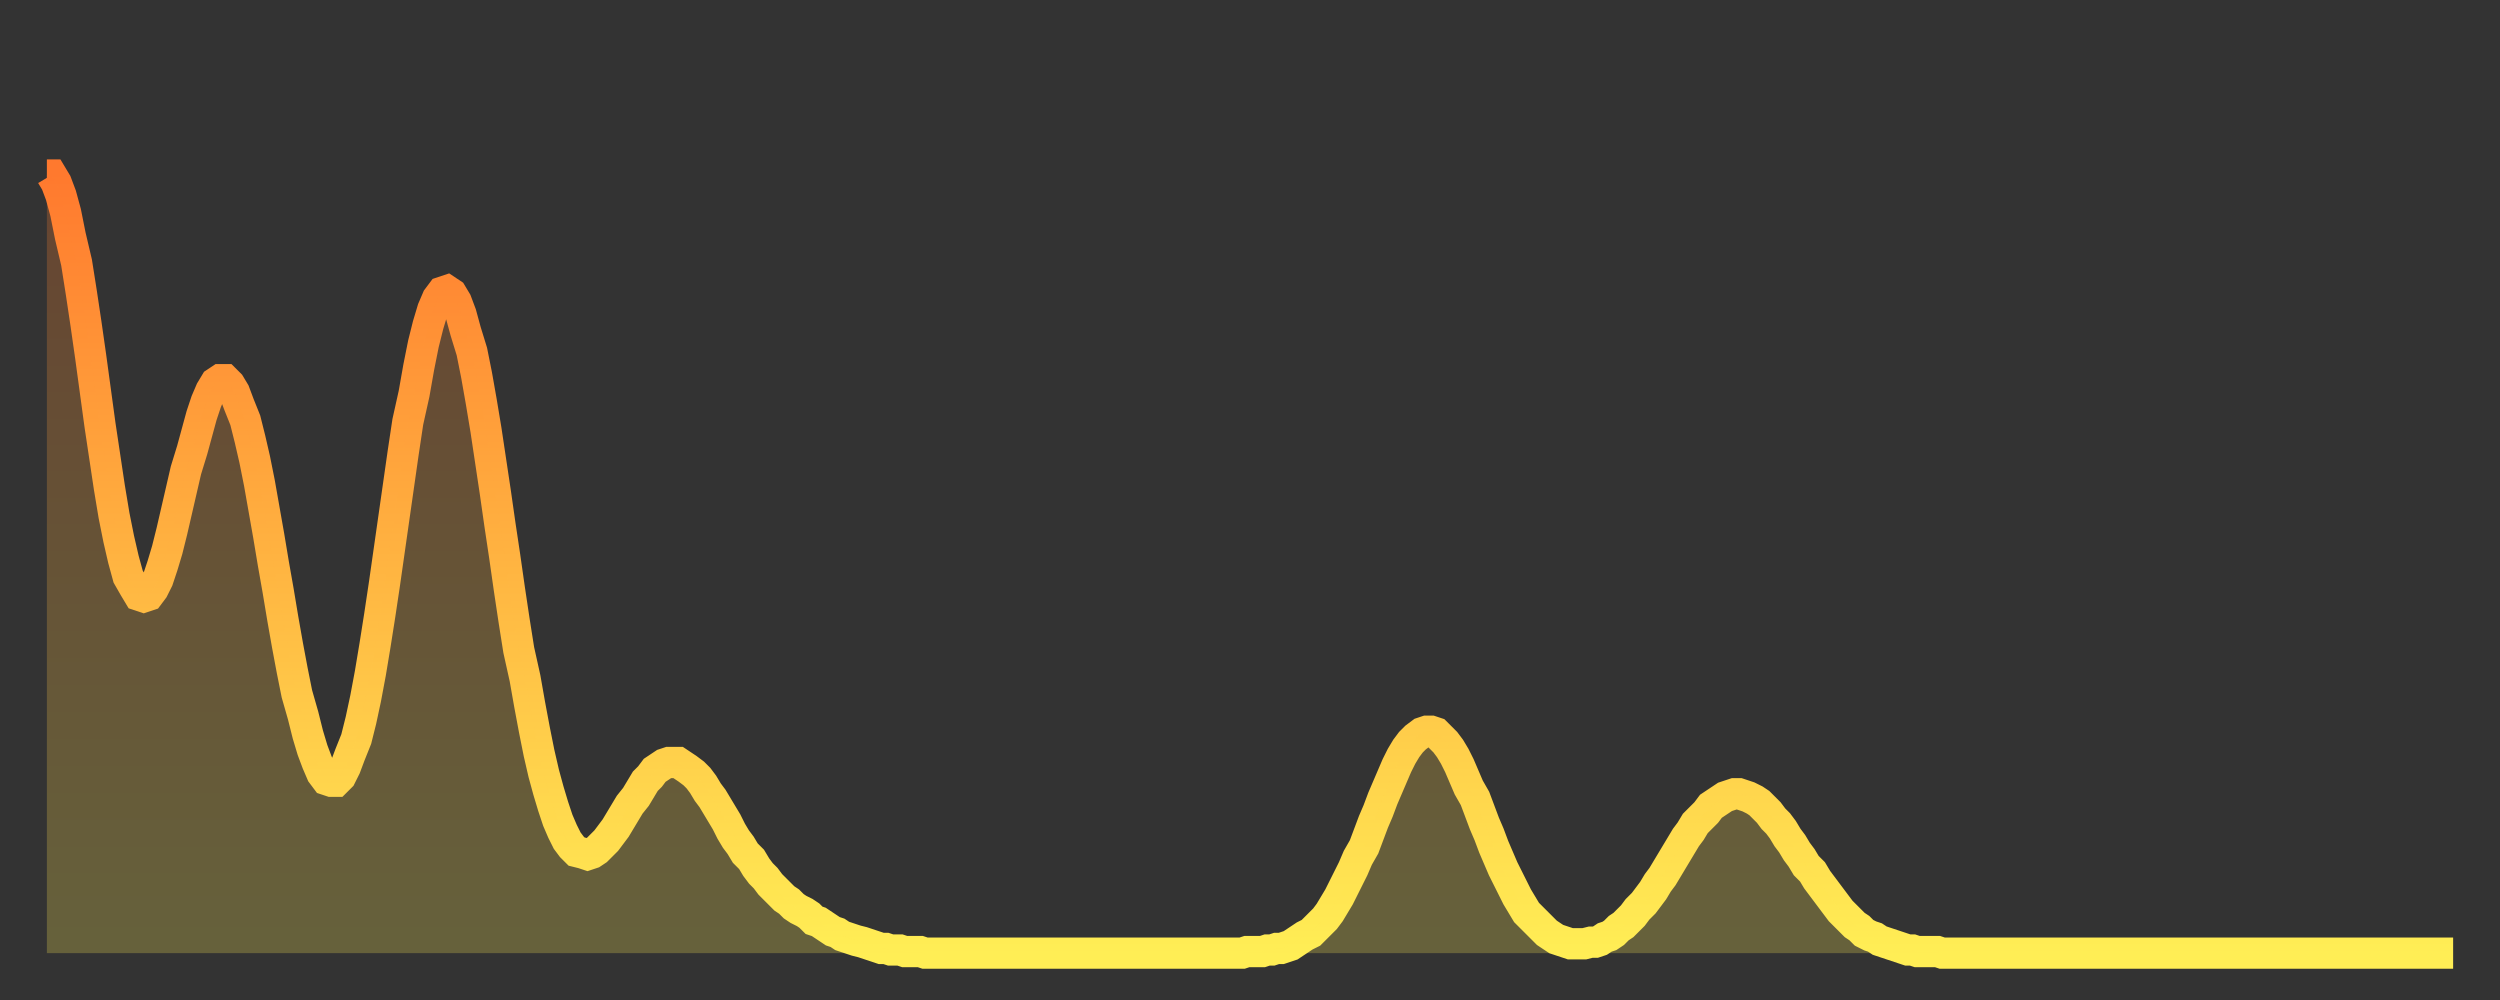
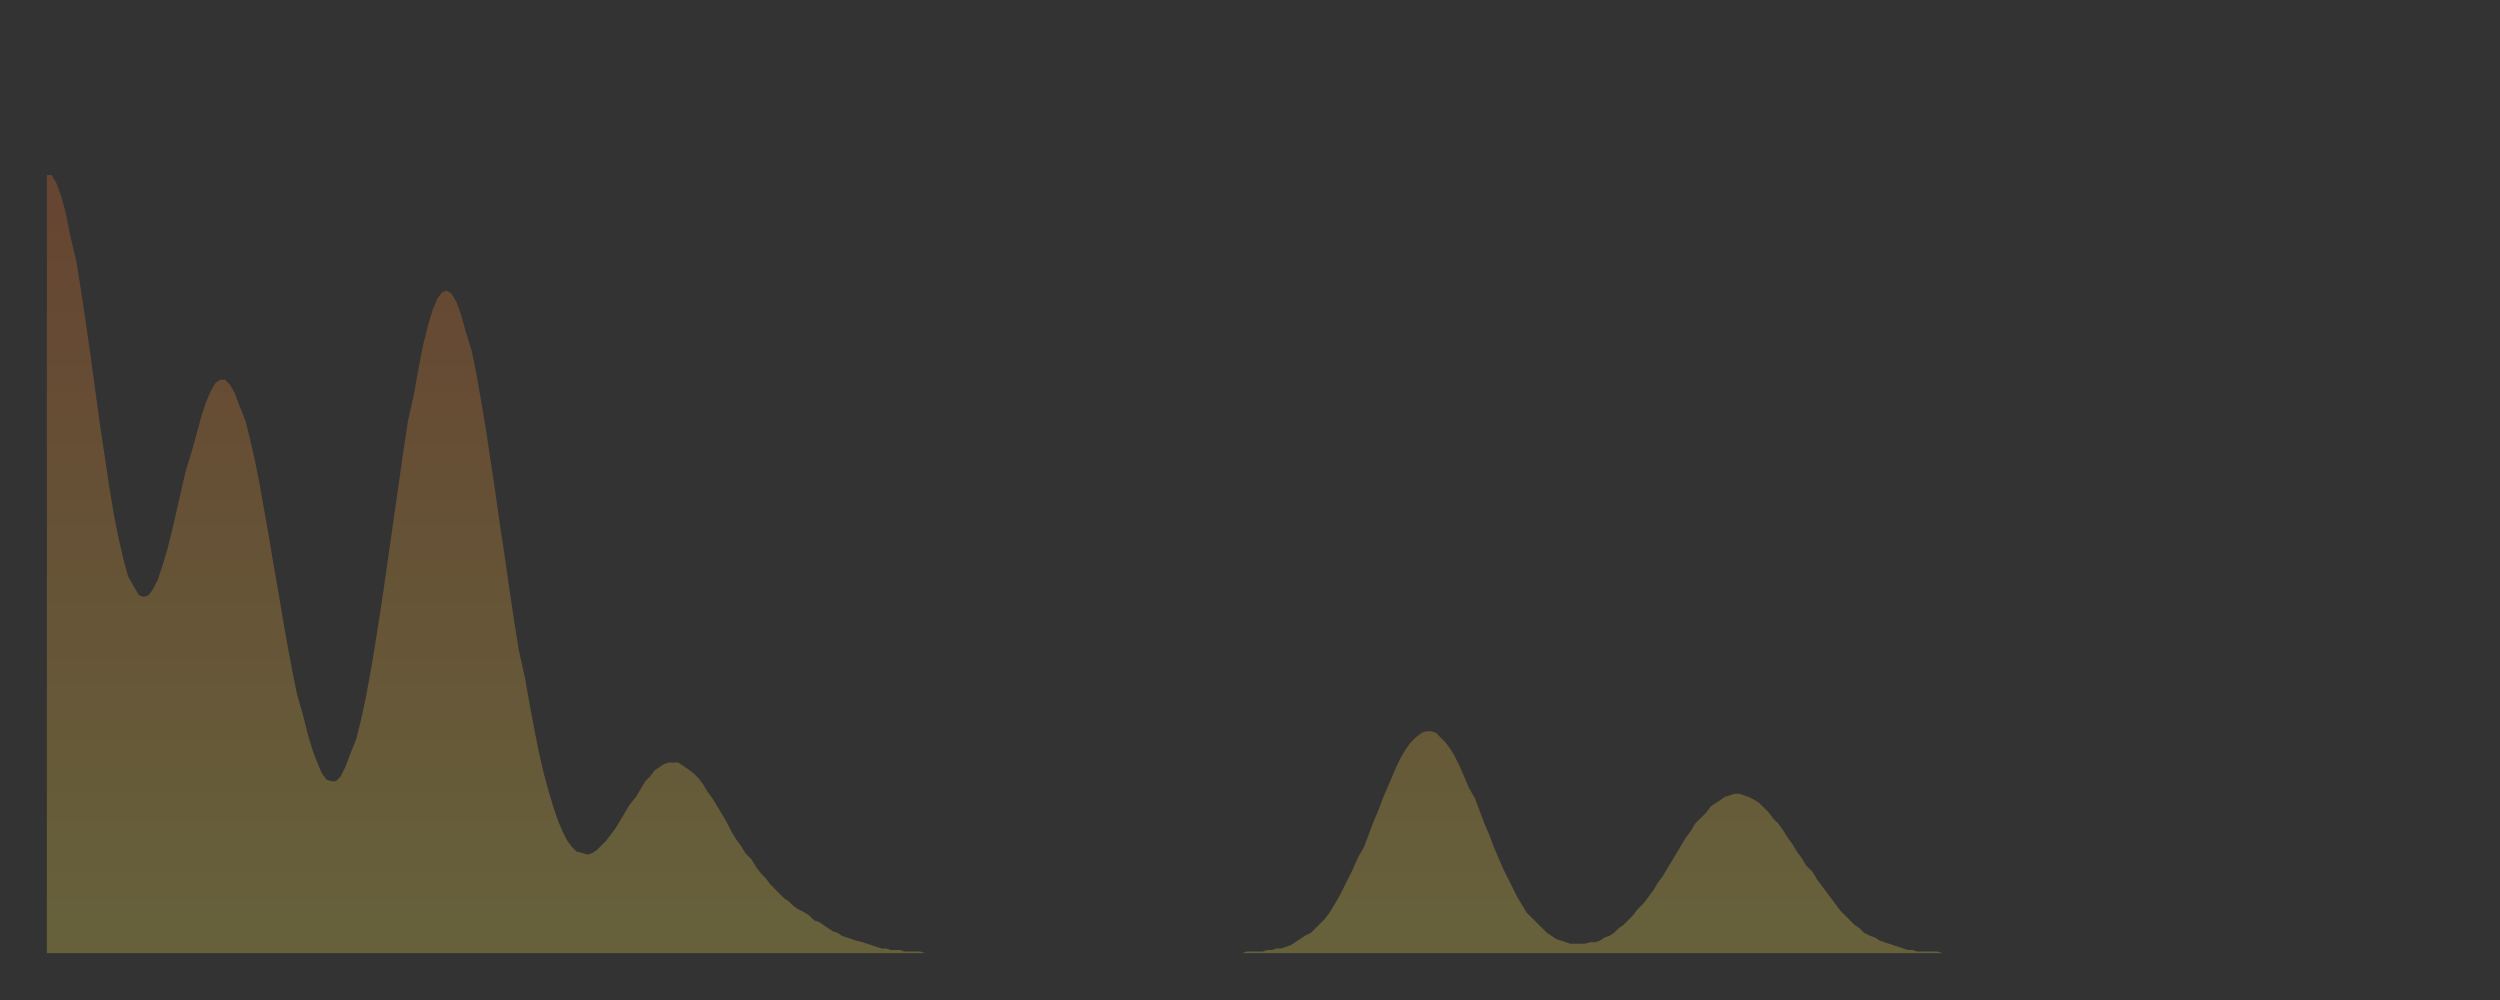
<svg xmlns="http://www.w3.org/2000/svg" baseProfile="full" height="64" version="1.1" width="160">
  <rect width="100%" height="100%" fill="#333333" stroke="none" />
  <defs>
    <linearGradient id="id2138892" x1="0" x2="0" y1="0" y2="1">
      <stop offset="0%" stop-color="#ff792e" />
      <stop offset="50%" stop-color="#ffb441" />
      <stop offset="100%" stop-color="#ffee55" />
    </linearGradient>
  </defs>
  <g transform="translate(3,3)">
    <g>
-       <path d="M 0.0 8.2 0.3 8.2 0.6 8.7 0.9 9.5 1.2 10.6 1.5 12.1 1.9 13.8 2.2 15.7 2.5 17.7 2.8 19.8 3.1 22.0 3.4 24.2 3.7 26.2 4.0 28.2 4.3 30.0 4.6 31.5 4.9 32.8 5.2 33.9 5.6 34.6 5.9 35.1 6.2 35.2 6.5 35.1 6.8 34.7 7.1 34.1 7.4 33.2 7.7 32.2 8.0 31.0 8.3 29.7 8.6 28.4 8.9 27.1 9.3 25.8 9.6 24.7 9.9 23.6 10.2 22.7 10.5 22.0 10.8 21.5 11.1 21.3 11.4 21.3 11.7 21.6 12.0 22.1 12.3 22.9 12.7 23.9 13.0 25.1 13.3 26.4 13.6 27.9 13.9 29.6 14.2 31.3 14.5 33.1 14.8 34.8 15.1 36.6 15.4 38.3 15.7 39.9 16.0 41.4 16.4 42.8 16.7 44.0 17.0 45.0 17.3 45.8 17.6 46.5 17.9 46.9 18.2 47.0 18.5 47.0 18.8 46.7 19.1 46.1 19.4 45.3 19.8 44.3 20.1 43.1 20.4 41.7 20.7 40.1 21.0 38.3 21.3 36.4 21.6 34.4 21.9 32.3 22.2 30.2 22.5 28.1 22.8 26.0 23.1 24.0 23.5 22.2 23.8 20.5 24.1 19.0 24.4 17.8 24.7 16.8 25.0 16.1 25.3 15.7 25.6 15.6 25.9 15.8 26.2 16.3 26.5 17.1 26.8 18.2 27.2 19.5 27.5 21.0 27.8 22.7 28.1 24.5 28.4 26.5 28.7 28.5 29.0 30.6 29.3 32.6 29.6 34.7 29.9 36.7 30.2 38.6 30.6 40.4 30.9 42.1 31.2 43.7 31.5 45.2 31.8 46.5 32.1 47.6 32.4 48.6 32.7 49.5 33.0 50.2 33.3 50.8 33.6 51.2 33.9 51.5 34.3 51.6 34.6 51.7 34.9 51.6 35.2 51.4 35.5 51.1 35.8 50.8 36.1 50.4 36.4 50.0 36.7 49.5 37.0 49.0 37.3 48.5 37.7 48.0 38.0 47.5 38.3 47.0 38.6 46.7 38.9 46.3 39.2 46.1 39.5 45.9 39.8 45.8 40.1 45.8 40.4 45.8 40.7 46.0 41.0 46.2 41.4 46.5 41.7 46.8 42.0 47.2 42.3 47.7 42.6 48.1 42.9 48.6 43.2 49.1 43.5 49.6 43.8 50.2 44.1 50.7 44.4 51.1 44.7 51.6 45.1 52.0 45.4 52.5 45.7 52.9 46.0 53.2 46.3 53.6 46.6 53.9 46.9 54.2 47.2 54.5 47.5 54.7 47.8 55.0 48.1 55.2 48.5 55.4 48.8 55.6 49.1 55.9 49.4 56.0 49.7 56.2 50.0 56.4 50.3 56.6 50.6 56.7 50.9 56.9 51.2 57.0 51.5 57.1 51.8 57.2 52.2 57.3 52.5 57.4 52.8 57.5 53.1 57.6 53.4 57.7 53.7 57.7 54.0 57.8 54.3 57.8 54.6 57.8 54.9 57.9 55.2 57.9 55.6 57.9 55.9 57.9 56.2 58.0 56.5 58.0 56.8 58.0 57.1 58.0 57.4 58.0 57.7 58.0 58.0 58.0 58.3 58.0 58.6 58.0 58.9 58.0 59.3 58.0 59.6 58.0 59.9 58.0 60.2 58.0 60.5 58.0 60.8 58.0 61.1 58.0 61.4 58.0 61.7 58.0 62.0 58.0 62.3 58.0 62.6 58.0 63.0 58.0 63.3 58.0 63.6 58.0 63.9 58.0 64.2 58.0 64.5 58.0 64.8 58.0 65.1 58.0 65.4 58.0 65.7 58.0 66.0 58.0 66.4 58.0 66.7 58.0 67.0 58.0 67.3 58.0 67.6 58.0 67.9 58.0 68.2 58.0 68.5 58.0 68.8 58.0 69.1 58.0 69.4 58.0 69.7 58.0 70.1 58.0 70.4 58.0 70.7 58.0 71.0 58.0 71.3 58.0 71.6 58.0 71.9 58.0 72.2 58.0 72.5 58.0 72.8 58.0 73.1 58.0 73.5 58.0 73.8 58.0 74.1 58.0 74.4 58.0 74.7 58.0 75.0 58.0 75.3 58.0 75.6 58.0 75.9 58.0 76.2 58.0 76.5 58.0 76.8 57.9 77.2 57.9 77.5 57.9 77.8 57.9 78.1 57.8 78.4 57.8 78.7 57.7 79.0 57.7 79.3 57.6 79.6 57.5 79.9 57.3 80.2 57.1 80.5 56.9 80.9 56.7 81.2 56.4 81.5 56.1 81.8 55.8 82.1 55.4 82.4 54.9 82.7 54.4 83.0 53.8 83.3 53.2 83.6 52.6 83.9 51.9 84.3 51.2 84.6 50.4 84.9 49.6 85.2 48.9 85.5 48.1 85.8 47.4 86.1 46.7 86.4 46.0 86.7 45.4 87.0 44.9 87.3 44.5 87.6 44.2 88.0 43.9 88.3 43.8 88.6 43.8 88.9 43.9 89.2 44.2 89.5 44.5 89.8 44.9 90.1 45.4 90.4 46.0 90.7 46.7 91.0 47.4 91.4 48.1 91.7 48.9 92.0 49.7 92.3 50.4 92.6 51.2 92.9 51.9 93.2 52.6 93.5 53.2 93.8 53.8 94.1 54.4 94.4 54.9 94.7 55.4 95.1 55.8 95.4 56.1 95.7 56.4 96.0 56.7 96.3 56.9 96.6 57.1 96.9 57.2 97.2 57.3 97.5 57.4 97.8 57.4 98.1 57.4 98.4 57.4 98.8 57.3 99.1 57.3 99.4 57.2 99.7 57.0 100.0 56.9 100.3 56.7 100.6 56.4 100.9 56.2 101.2 55.9 101.5 55.6 101.8 55.2 102.2 54.8 102.5 54.4 102.8 54.0 103.1 53.5 103.4 53.1 103.7 52.6 104.0 52.1 104.3 51.6 104.6 51.1 104.9 50.6 105.2 50.2 105.5 49.7 105.9 49.3 106.2 49.0 106.5 48.6 106.8 48.4 107.1 48.2 107.4 48.0 107.7 47.9 108.0 47.8 108.3 47.8 108.6 47.9 108.9 48.0 109.3 48.2 109.6 48.4 109.9 48.7 110.2 49.0 110.5 49.4 110.8 49.7 111.1 50.1 111.4 50.6 111.7 51.0 112.0 51.5 112.3 51.9 112.6 52.4 113.0 52.8 113.3 53.3 113.6 53.7 113.9 54.1 114.2 54.5 114.5 54.9 114.8 55.3 115.1 55.6 115.4 55.9 115.7 56.2 116.0 56.4 116.3 56.7 116.7 56.9 117.0 57.0 117.3 57.2 117.6 57.3 117.9 57.4 118.2 57.5 118.5 57.6 118.8 57.7 119.1 57.8 119.4 57.8 119.7 57.9 120.1 57.9 120.4 57.9 120.7 57.9 121.0 57.9 121.3 58.0 121.6 58.0 121.9 58.0 122.2 58.0 122.5 58.0 122.8 58.0 123.1 58.0 123.4 58.0 123.8 58.0 124.1 58.0 124.4 58.0 124.7 58.0 125.0 58.0 125.3 58.0 125.6 58.0 125.9 58.0 126.2 58.0 126.5 58.0 126.8 58.0 127.2 58.0 127.5 58.0 127.8 58.0 128.1 58.0 128.4 58.0 128.7 58.0 129.0 58.0 129.3 58.0 129.6 58.0 129.9 58.0 130.2 58.0 130.5 58.0 130.9 58.0 131.2 58.0 131.5 58.0 131.8 58.0 132.1 58.0 132.4 58.0 132.7 58.0 133.0 58.0 133.3 58.0 133.6 58.0 133.9 58.0 134.2 58.0 134.6 58.0 134.9 58.0 135.2 58.0 135.5 58.0 135.8 58.0 136.1 58.0 136.4 58.0 136.7 58.0 137.0 58.0 137.3 58.0 137.6 58.0 138.0 58.0 138.3 58.0 138.6 58.0 138.9 58.0 139.2 58.0 139.5 58.0 139.8 58.0 140.1 58.0 140.4 58.0 140.7 58.0 141.0 58.0 141.3 58.0 141.7 58.0 142.0 58.0 142.3 58.0 142.6 58.0 142.9 58.0 143.2 58.0 143.5 58.0 143.8 58.0 144.1 58.0 144.4 58.0 144.7 58.0 145.1 58.0 145.4 58.0 145.7 58.0 146.0 58.0 146.3 58.0 146.6 58.0 146.9 58.0 147.2 58.0 147.5 58.0 147.8 58.0 148.1 58.0 148.4 58.0 148.8 58.0 149.1 58.0 149.4 58.0 149.7 58.0 150.0 58.0 150.3 58.0 150.6 58.0 150.9 58.0 151.2 58.0 151.5 58.0 151.8 58.0 152.1 58.0 152.5 58.0 152.8 58.0 153.1 58.0 153.4 58.0 153.7 58.0 154.0 58.0" fill="none" id="graph-curve" opacity="1" stroke="url(#id2138892)" stroke-width="2" />
      <path d="M 0 58 L 0.0 8.2 0.3 8.2 0.6 8.7 0.9 9.5 1.2 10.6 1.5 12.1 1.9 13.8 2.2 15.7 2.5 17.7 2.8 19.8 3.1 22.0 3.4 24.2 3.7 26.2 4.0 28.2 4.3 30.0 4.6 31.5 4.9 32.8 5.2 33.9 5.6 34.6 5.9 35.1 6.2 35.2 6.5 35.1 6.8 34.7 7.1 34.1 7.4 33.2 7.7 32.2 8.0 31.0 8.3 29.7 8.6 28.4 8.9 27.1 9.3 25.8 9.6 24.7 9.9 23.6 10.2 22.7 10.5 22.0 10.8 21.5 11.1 21.3 11.4 21.3 11.7 21.6 12.0 22.1 12.3 22.9 12.7 23.9 13.0 25.1 13.3 26.4 13.6 27.9 13.9 29.6 14.2 31.3 14.5 33.1 14.8 34.8 15.1 36.6 15.4 38.3 15.7 39.9 16.0 41.4 16.4 42.8 16.7 44.0 17.0 45.0 17.3 45.8 17.6 46.5 17.9 46.9 18.2 47.0 18.5 47.0 18.8 46.7 19.1 46.1 19.4 45.3 19.8 44.3 20.1 43.1 20.4 41.7 20.7 40.1 21.0 38.3 21.3 36.4 21.6 34.4 21.9 32.3 22.2 30.2 22.5 28.1 22.8 26.0 23.1 24.0 23.5 22.2 23.8 20.5 24.1 19.0 24.4 17.8 24.7 16.8 25.0 16.1 25.3 15.7 25.6 15.6 25.9 15.8 26.2 16.3 26.5 17.1 26.8 18.2 27.2 19.5 27.5 21.0 27.8 22.7 28.1 24.5 28.4 26.5 28.7 28.5 29.0 30.6 29.3 32.6 29.6 34.7 29.9 36.7 30.2 38.6 30.6 40.4 30.9 42.1 31.2 43.7 31.5 45.2 31.8 46.5 32.1 47.6 32.4 48.6 32.7 49.5 33.0 50.2 33.3 50.8 33.6 51.2 33.9 51.5 34.3 51.6 34.6 51.7 34.9 51.6 35.2 51.4 35.5 51.1 35.8 50.8 36.1 50.4 36.4 50.0 36.7 49.5 37.0 49.0 37.3 48.5 37.7 48.0 38.0 47.5 38.3 47.0 38.6 46.7 38.9 46.3 39.2 46.1 39.5 45.9 39.8 45.8 40.1 45.8 40.4 45.8 40.7 46.0 41.0 46.2 41.4 46.5 41.7 46.8 42.0 47.2 42.3 47.7 42.6 48.1 42.9 48.6 43.2 49.1 43.5 49.6 43.8 50.2 44.1 50.7 44.4 51.1 44.7 51.6 45.1 52.0 45.4 52.5 45.7 52.9 46.0 53.2 46.3 53.6 46.6 53.9 46.9 54.2 47.2 54.5 47.5 54.7 47.8 55.0 48.1 55.2 48.5 55.4 48.8 55.6 49.1 55.9 49.4 56.0 49.7 56.2 50.0 56.4 50.3 56.6 50.6 56.7 50.9 56.9 51.2 57.0 51.5 57.1 51.8 57.2 52.2 57.3 52.5 57.4 52.8 57.5 53.1 57.6 53.4 57.7 53.7 57.7 54.0 57.8 54.3 57.8 54.6 57.8 54.9 57.9 55.2 57.9 55.6 57.9 55.9 57.9 56.2 58.0 56.5 58.0 56.8 58.0 57.1 58.0 57.4 58.0 57.7 58.0 58.0 58.0 58.3 58.0 58.6 58.0 58.9 58.0 59.3 58.0 59.6 58.0 59.9 58.0 60.2 58.0 60.5 58.0 60.8 58.0 61.1 58.0 61.4 58.0 61.7 58.0 62.0 58.0 62.3 58.0 62.6 58.0 63.0 58.0 63.3 58.0 63.6 58.0 63.9 58.0 64.2 58.0 64.5 58.0 64.8 58.0 65.1 58.0 65.4 58.0 65.7 58.0 66.0 58.0 66.4 58.0 66.7 58.0 67.0 58.0 67.3 58.0 67.6 58.0 67.9 58.0 68.2 58.0 68.5 58.0 68.8 58.0 69.1 58.0 69.4 58.0 69.7 58.0 70.1 58.0 70.4 58.0 70.7 58.0 71.0 58.0 71.3 58.0 71.6 58.0 71.9 58.0 72.2 58.0 72.5 58.0 72.8 58.0 73.1 58.0 73.5 58.0 73.8 58.0 74.1 58.0 74.4 58.0 74.7 58.0 75.0 58.0 75.3 58.0 75.6 58.0 75.9 58.0 76.2 58.0 76.5 58.0 76.8 57.9 77.2 57.9 77.5 57.9 77.8 57.9 78.1 57.8 78.4 57.8 78.7 57.7 79.0 57.7 79.3 57.6 79.6 57.5 79.9 57.3 80.2 57.1 80.5 56.9 80.9 56.7 81.2 56.4 81.5 56.1 81.8 55.8 82.1 55.4 82.4 54.9 82.7 54.4 83.0 53.8 83.3 53.2 83.6 52.6 83.9 51.9 84.3 51.2 84.6 50.4 84.9 49.6 85.2 48.9 85.5 48.1 85.8 47.4 86.1 46.7 86.4 46.0 86.7 45.4 87.0 44.9 87.3 44.5 87.6 44.2 88.0 43.9 88.3 43.8 88.6 43.8 88.9 43.9 89.2 44.2 89.5 44.5 89.8 44.9 90.1 45.4 90.4 46.0 90.7 46.7 91.0 47.4 91.4 48.1 91.7 48.9 92.0 49.7 92.3 50.4 92.6 51.2 92.9 51.9 93.2 52.6 93.5 53.2 93.8 53.8 94.1 54.4 94.4 54.9 94.7 55.4 95.1 55.8 95.4 56.1 95.7 56.4 96.0 56.7 96.3 56.9 96.6 57.1 96.9 57.2 97.2 57.3 97.5 57.4 97.8 57.4 98.1 57.4 98.4 57.4 98.8 57.3 99.1 57.3 99.4 57.2 99.7 57.0 100.0 56.9 100.3 56.7 100.6 56.4 100.9 56.2 101.2 55.9 101.5 55.6 101.8 55.2 102.2 54.8 102.5 54.4 102.8 54.0 103.1 53.5 103.4 53.1 103.7 52.6 104.0 52.1 104.3 51.6 104.6 51.1 104.9 50.6 105.2 50.2 105.5 49.7 105.9 49.3 106.2 49.0 106.5 48.6 106.8 48.4 107.1 48.2 107.4 48.0 107.7 47.9 108.0 47.8 108.3 47.8 108.6 47.9 108.9 48.0 109.3 48.2 109.6 48.4 109.9 48.7 110.2 49.0 110.5 49.4 110.8 49.7 111.1 50.1 111.4 50.6 111.7 51.0 112.0 51.5 112.3 51.9 112.6 52.4 113.0 52.8 113.3 53.3 113.6 53.7 113.9 54.1 114.2 54.5 114.5 54.9 114.8 55.3 115.1 55.6 115.4 55.9 115.7 56.2 116.0 56.4 116.3 56.7 116.7 56.9 117.0 57.0 117.3 57.2 117.6 57.3 117.9 57.4 118.2 57.5 118.5 57.6 118.8 57.7 119.1 57.8 119.4 57.8 119.7 57.9 120.1 57.9 120.4 57.9 120.7 57.9 121.0 57.9 121.3 58.0 121.6 58.0 121.9 58.0 122.2 58.0 122.5 58.0 122.8 58.0 123.1 58.0 123.4 58.0 123.8 58.0 124.1 58.0 124.4 58.0 124.7 58.0 125.0 58.0 125.3 58.0 125.6 58.0 125.9 58.0 126.2 58.0 126.5 58.0 126.8 58.0 127.2 58.0 127.5 58.0 127.8 58.0 128.1 58.0 128.4 58.0 128.7 58.0 129.0 58.0 129.3 58.0 129.6 58.0 129.9 58.0 130.2 58.0 130.5 58.0 130.9 58.0 131.2 58.0 131.5 58.0 131.8 58.0 132.1 58.0 132.4 58.0 132.7 58.0 133.0 58.0 133.3 58.0 133.6 58.0 133.9 58.0 134.2 58.0 134.6 58.0 134.9 58.0 135.2 58.0 135.5 58.0 135.8 58.0 136.1 58.0 136.4 58.0 136.7 58.0 137.0 58.0 137.3 58.0 137.6 58.0 138.0 58.0 138.3 58.0 138.6 58.0 138.9 58.0 139.2 58.0 139.5 58.0 139.8 58.0 140.1 58.0 140.4 58.0 140.7 58.0 141.0 58.0 141.3 58.0 141.7 58.0 142.0 58.0 142.3 58.0 142.6 58.0 142.9 58.0 143.2 58.0 143.5 58.0 143.8 58.0 144.1 58.0 144.4 58.0 144.7 58.0 145.1 58.0 145.4 58.0 145.7 58.0 146.0 58.0 146.3 58.0 146.6 58.0 146.9 58.0 147.2 58.0 147.5 58.0 147.8 58.0 148.1 58.0 148.4 58.0 148.8 58.0 149.1 58.0 149.4 58.0 149.7 58.0 150.0 58.0 150.3 58.0 150.6 58.0 150.9 58.0 151.2 58.0 151.5 58.0 151.8 58.0 152.1 58.0 152.5 58.0 152.8 58.0 153.1 58.0 153.4 58.0 153.7 58.0 154.0 58.0 154 58" fill="url(#id2138892)" fill-opacity=".25" id="graph-shadow" />
    </g>
  </g>
</svg>